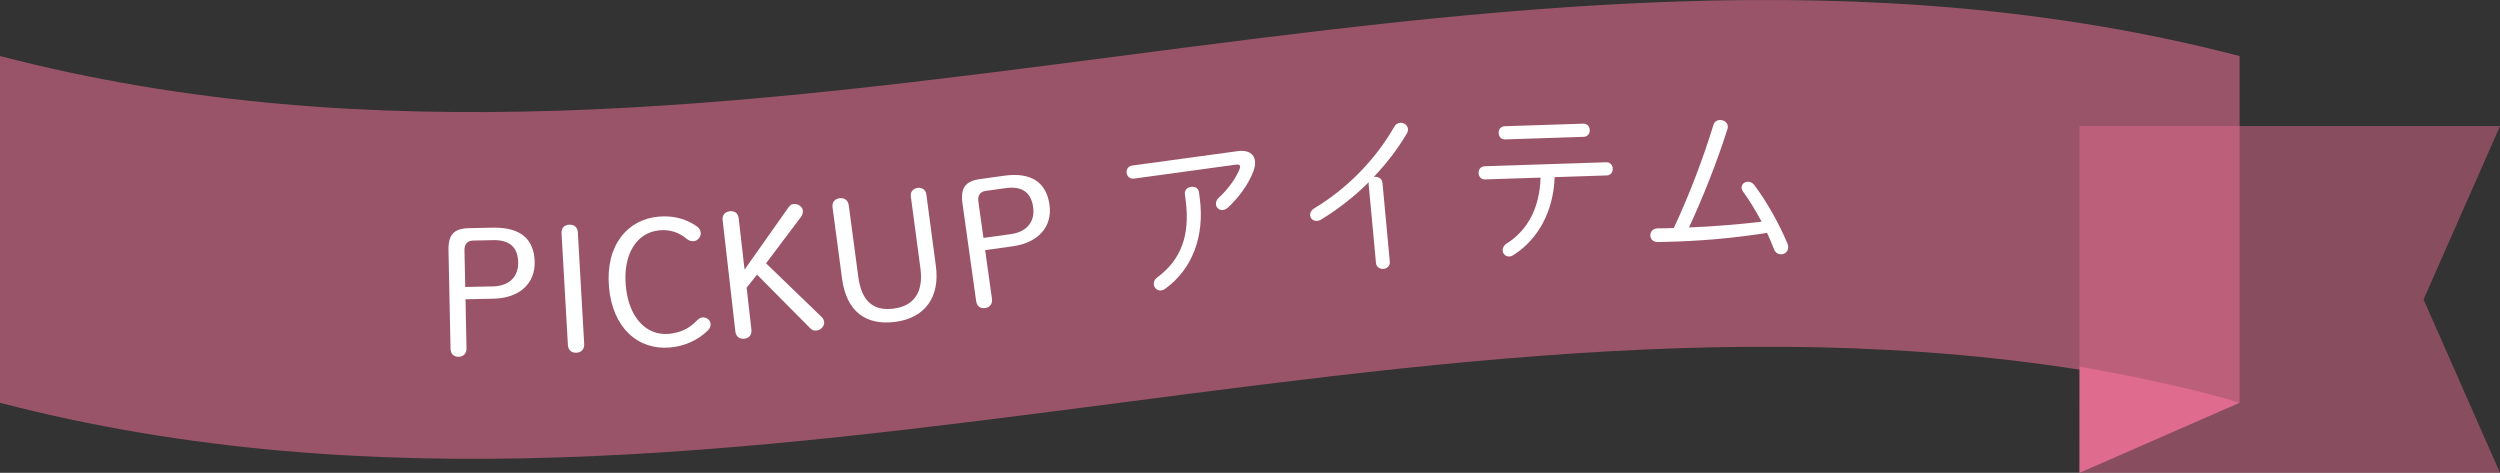
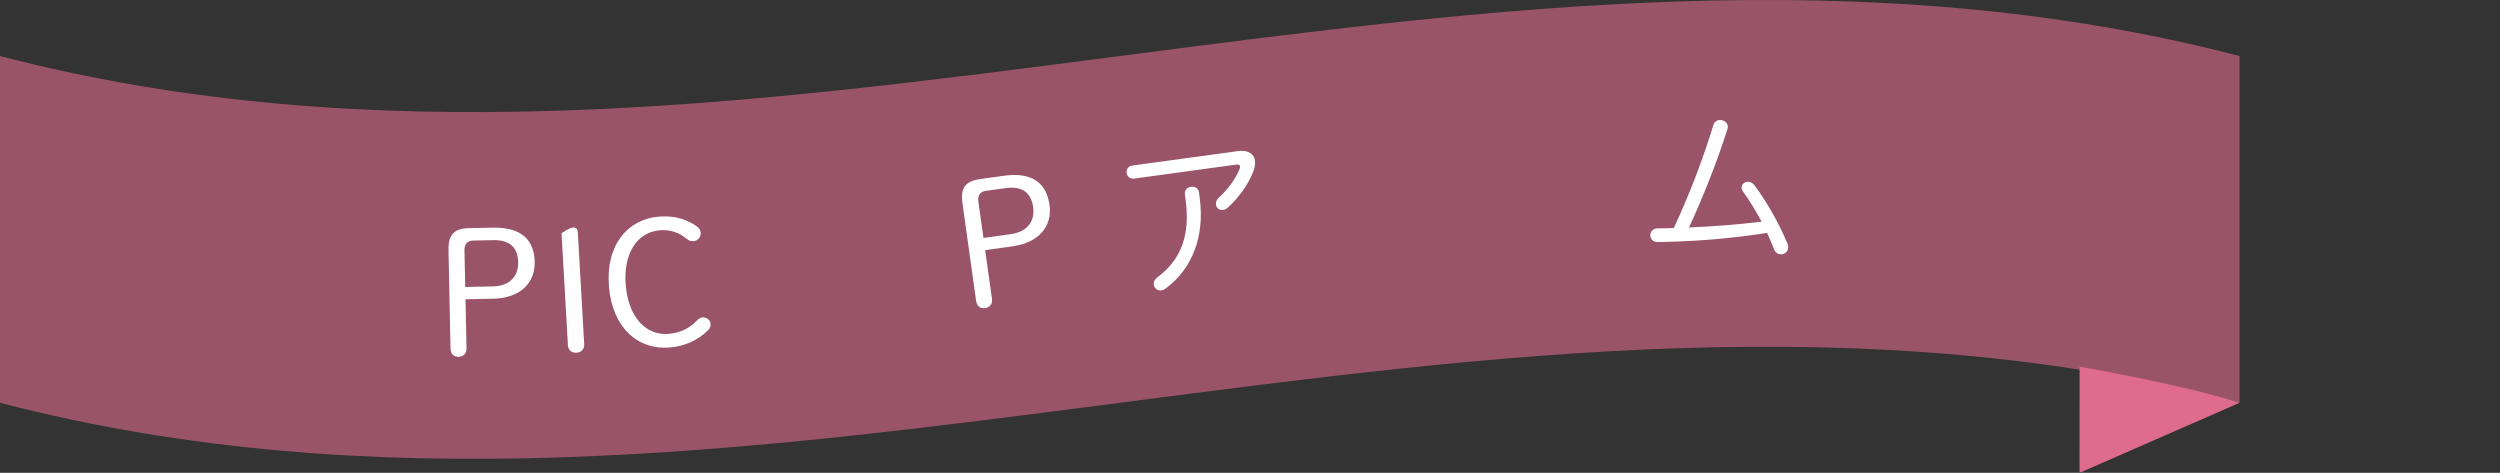
<svg xmlns="http://www.w3.org/2000/svg" width="460" height="87" viewBox="0 0 460 87" fill="none">
  <rect x="0" y="0" width="460" height="87" fill="#333333" stroke="none" />
  <g clip-path="url(#clip0_22_2326)">
-     <path opacity="0.5" d="M460 23.201H445.934H382.633V87H445.934H460L445.934 55.101L460 23.201Z" fill="#DF6B8E" />
    <g opacity="0.6">
      <path d="M412.079 74.112C274.719 38.385 137.36 109.839 0 74.112V10.313C137.36 46.041 274.719 -25.413 412.079 10.313C412.078 31.58 412.078 52.846 412.079 74.112Z" fill="#DF6B8E" />
    </g>
    <path d="M412.079 74.112L382.633 87L382.646 67.475C382.646 67.475 400.934 70.593 412.079 74.112Z" fill="#DF6B8E" />
    <path d="M90.679 41.892C95.885 41.783 98.296 44.094 98.381 48.205C98.463 52.155 95.613 54.86 90.759 54.962L85.651 55.066L85.838 64.086C85.858 65.042 85.263 65.63 84.401 65.647C83.474 65.665 82.919 65.103 82.898 64.148L82.524 46.045C82.464 43.178 83.527 42.039 86.273 41.981L90.679 41.892ZM90.712 52.698C93.649 52.638 95.403 50.945 95.348 48.267C95.292 45.558 93.825 44.121 90.728 44.185L87.024 44.263C86.001 44.283 85.441 44.964 85.461 46.016L85.604 52.804L90.712 52.698Z" fill="white" />
-     <path d="M103.324 42.924C103.268 41.97 103.812 41.396 104.737 41.343C105.63 41.291 106.268 41.799 106.321 42.755L107.489 63.29C107.545 64.242 106.97 64.851 106.076 64.9C105.151 64.953 104.545 64.413 104.492 63.459L103.324 42.924Z" fill="white" />
+     <path d="M103.324 42.924C105.63 41.291 106.268 41.799 106.321 42.755L107.489 63.29C107.545 64.242 106.97 64.851 106.076 64.9C105.151 64.953 104.545 64.413 104.492 63.459L103.324 42.924Z" fill="white" />
    <path d="M127.812 41.378C128.556 41.825 128.877 42.215 128.933 42.851C128.995 43.583 128.382 44.305 127.682 44.365C127.237 44.401 126.816 44.343 126.332 43.936C124.881 42.715 123.234 42.217 121.389 42.373C117.188 42.731 114.641 46.692 115.138 52.504C115.639 58.349 118.85 61.786 123.018 61.432C125.055 61.259 126.787 60.505 128.197 59.008C128.552 58.659 128.855 58.441 129.267 58.405C129.969 58.345 130.684 58.859 130.745 59.557C130.782 60.002 130.653 60.367 130.301 60.749C128.351 62.673 125.906 63.715 123.234 63.941C117.536 64.428 112.711 60.487 112.051 52.769C111.393 45.082 115.51 40.346 121.175 39.864C123.624 39.654 125.779 40.113 127.812 41.378Z" fill="white" />
-     <path d="M145.084 38.155C145.362 37.77 145.598 37.581 146.011 37.537C146.835 37.441 147.647 38.055 147.718 38.689C147.765 39.103 147.682 39.497 147.348 39.953L140.952 48.449L151.186 58.33C151.475 58.619 151.602 58.895 151.642 59.242C151.727 59.971 151.072 60.718 150.31 60.807C149.802 60.865 149.438 60.776 149.109 60.429L139.292 50.533L137.379 52.933L138.257 60.636C138.367 61.588 137.861 62.222 136.972 62.324C136.051 62.429 135.414 61.924 135.305 60.972L132.969 40.529C132.86 39.579 133.37 38.974 134.29 38.869C135.182 38.769 135.815 39.241 135.922 40.193L136.998 49.606L145.084 38.155Z" fill="white" />
-     <path d="M153.189 38.16C153.064 37.212 153.595 36.594 154.482 36.476C155.337 36.362 156.042 36.816 156.169 37.764L157.918 50.892C158.533 55.509 160.735 57.275 164.475 56.779C168.214 56.283 169.935 53.705 169.358 49.372L167.59 36.12C167.481 35.299 168.043 34.676 168.836 34.572C169.627 34.467 170.334 34.921 170.443 35.742L172.204 48.961C172.959 54.624 170.249 58.49 164.767 59.219C159.318 59.942 155.743 57.326 154.934 51.254L153.189 38.16Z" fill="white" />
    <path d="M184.711 32.339C189.87 31.62 192.54 33.631 193.11 37.706C193.658 41.623 191.145 44.646 186.333 45.317L181.267 46.025L182.52 54.964C182.654 55.912 182.13 56.563 181.276 56.683C180.358 56.812 179.741 56.319 179.607 55.371L177.095 37.426C176.699 34.583 177.619 33.328 180.342 32.948L184.711 32.339ZM186.019 43.075C188.932 42.668 190.474 40.78 190.102 38.124C189.727 35.439 188.098 34.185 185.027 34.614L181.356 35.126C180.342 35.266 179.866 36.009 180.013 37.052L180.955 43.78L186.019 43.075Z" fill="white" />
    <path d="M227.694 27.815C229.653 27.532 230.749 28.291 230.916 29.587C230.99 30.157 230.881 30.815 230.618 31.523C229.709 33.956 227.894 36.374 225.967 38.164C225.65 38.462 225.345 38.596 225.028 38.638C224.362 38.722 223.818 38.246 223.74 37.646C223.689 37.234 223.821 36.767 224.284 36.354C226.013 34.783 227.48 32.666 228.084 31.109C228.155 30.906 228.198 30.74 228.177 30.582C228.146 30.33 227.877 30.235 227.433 30.29L208.661 32.862C207.87 32.964 207.38 32.414 207.302 31.814C207.224 31.213 207.561 30.559 208.32 30.462L227.694 27.815ZM218.019 35.744C217.915 34.921 218.53 34.456 219.165 34.374C219.829 34.289 220.513 34.588 220.618 35.411L220.765 36.549C221.657 43.476 219.403 49.486 214.427 53.116C214.162 53.309 213.917 53.405 213.665 53.438C212.967 53.527 212.385 53.022 212.301 52.36C212.243 51.915 212.408 51.445 212.965 51.021C217.404 47.718 218.978 43.175 218.167 36.883L218.019 35.744Z" fill="white" />
-     <path d="M251.832 33.929C251.819 33.769 251.839 33.64 251.859 33.511C249.216 36.158 246.252 38.453 243.185 40.339C242.913 40.524 242.632 40.615 242.378 40.637C241.645 40.704 241.117 40.21 241.063 39.636C241.021 39.16 241.262 38.658 241.901 38.28C247.829 34.716 253.051 29.427 256.557 23.301C256.804 22.861 257.201 22.634 257.615 22.594C258.282 22.532 259.001 23.01 259.066 23.711C259.091 23.964 259.053 24.256 258.857 24.56C257.167 27.443 255.075 30.134 252.764 32.561L252.955 32.543C253.593 32.483 254.299 32.835 254.379 33.693L255.725 48.147C255.799 48.938 255.202 49.412 254.564 49.472C253.929 49.53 253.254 49.176 253.18 48.382L251.832 33.929Z" fill="white" />
-     <path d="M286.052 32.595C285.843 38.854 283.039 44.019 278.5 46.91C278.219 47.11 277.934 47.184 277.677 47.193C277.006 47.215 276.509 46.688 276.489 46.083C276.476 45.638 276.683 45.151 277.278 44.779C281.161 42.292 283.296 38.173 283.467 32.679L273.249 33.013C272.482 33.037 272.079 32.443 272.059 31.838C272.039 31.233 272.402 30.615 273.169 30.59L295.553 29.859C296.32 29.834 296.723 30.428 296.743 31.033C296.763 31.638 296.4 32.257 295.633 32.281L286.052 32.595ZM291.325 22.754C292.092 22.73 292.495 23.324 292.513 23.929C292.533 24.534 292.17 25.152 291.403 25.177L276.94 25.65C276.173 25.675 275.77 25.081 275.749 24.476C275.729 23.871 276.093 23.253 276.859 23.226L291.325 22.754Z" fill="white" />
    <path d="M324.139 40.791C323.094 38.849 321.951 36.936 320.759 35.306C320.551 35.008 320.44 34.714 320.453 34.459C320.487 33.853 321.055 33.406 321.692 33.442C322.076 33.462 322.481 33.644 322.811 34.076C325.107 37.141 327.322 41.091 328.851 44.719C328.993 45.015 329.042 45.304 329.029 45.56C328.984 46.354 328.32 46.83 327.649 46.794C327.139 46.765 326.642 46.483 326.392 45.798C326.027 44.855 325.604 43.84 325.144 42.857C318.661 43.845 313.163 44.343 306.275 44.512C306.018 44.53 305.154 44.546 304.931 44.535C304.037 44.486 303.625 43.856 303.658 43.22C303.692 42.615 304.14 42.032 305.036 42.017C306.027 42.008 307.021 41.999 307.982 41.954C310.772 36.007 313.386 29.156 315.256 23.035C315.454 22.341 316.014 22.051 316.589 22.083C317.289 22.123 317.966 22.639 317.924 23.402C317.917 23.528 317.877 23.655 317.839 23.782C315.983 29.65 313.344 36.34 310.772 41.852C315.227 41.678 319.695 41.314 324.139 40.791Z" fill="white" />
  </g>
  <defs>
    <clipPath id="clip0_22_2326">
      <rect width="460" height="87" fill="white" />
    </clipPath>
  </defs>
</svg>